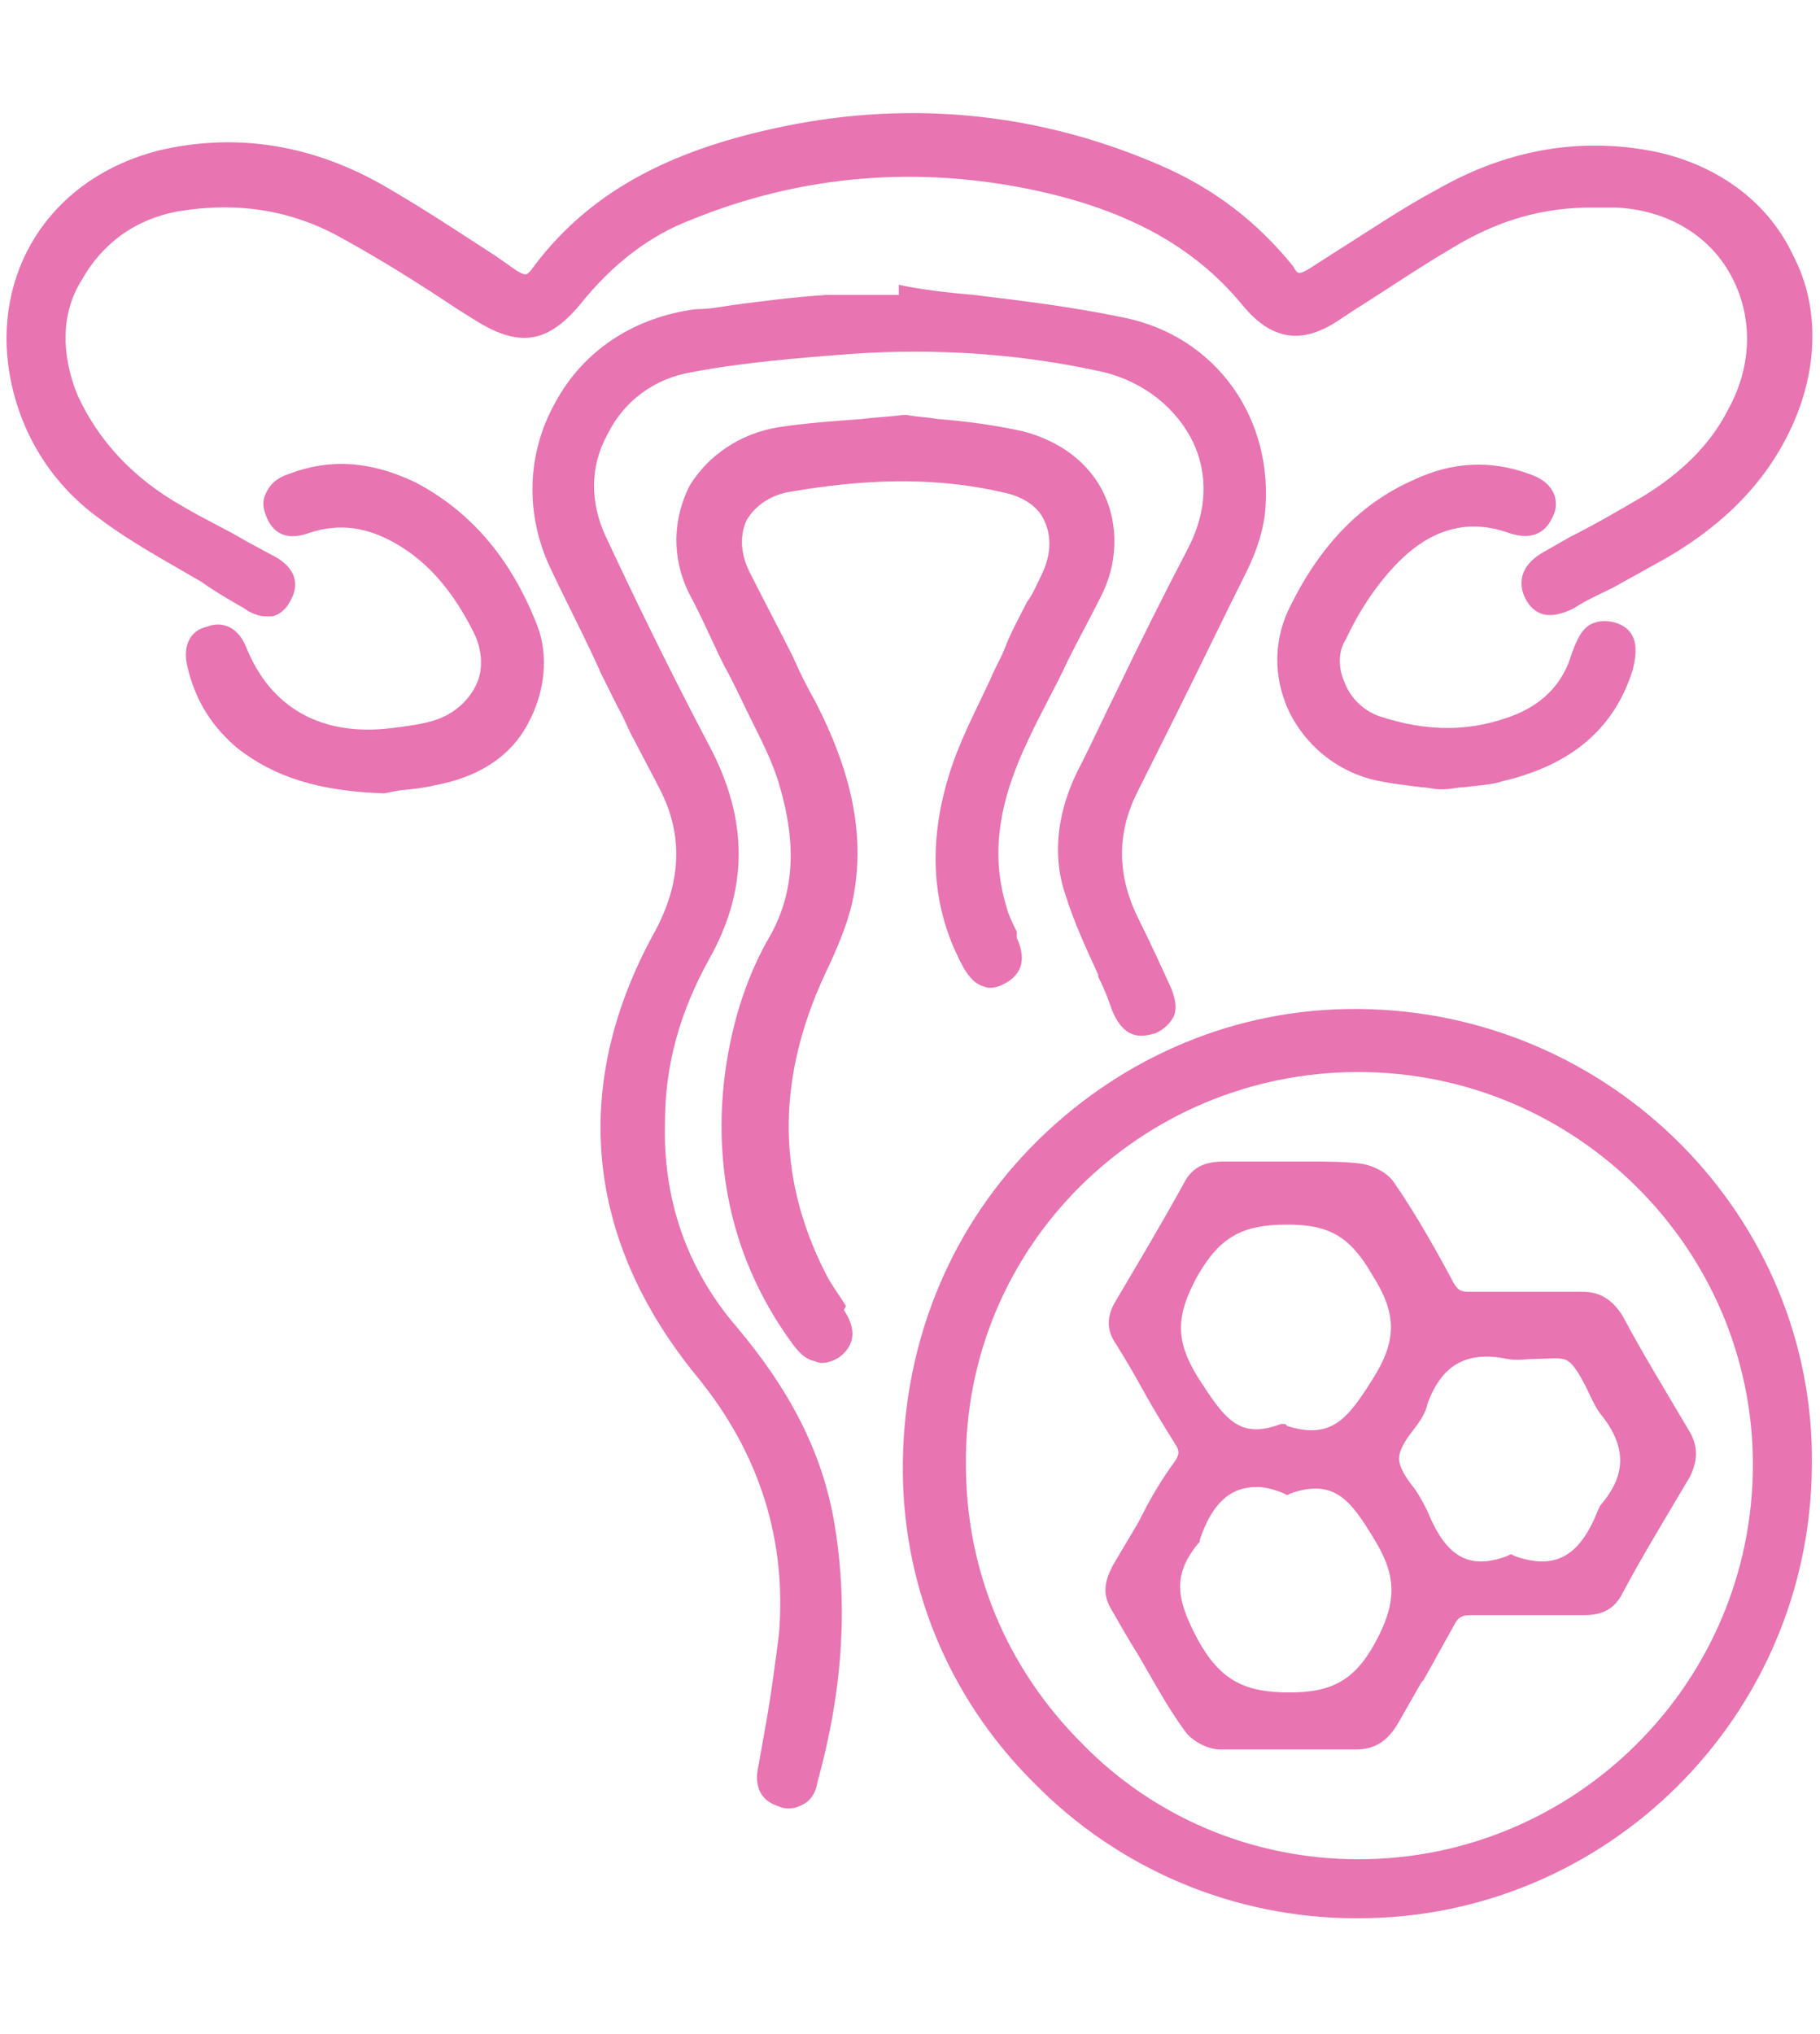
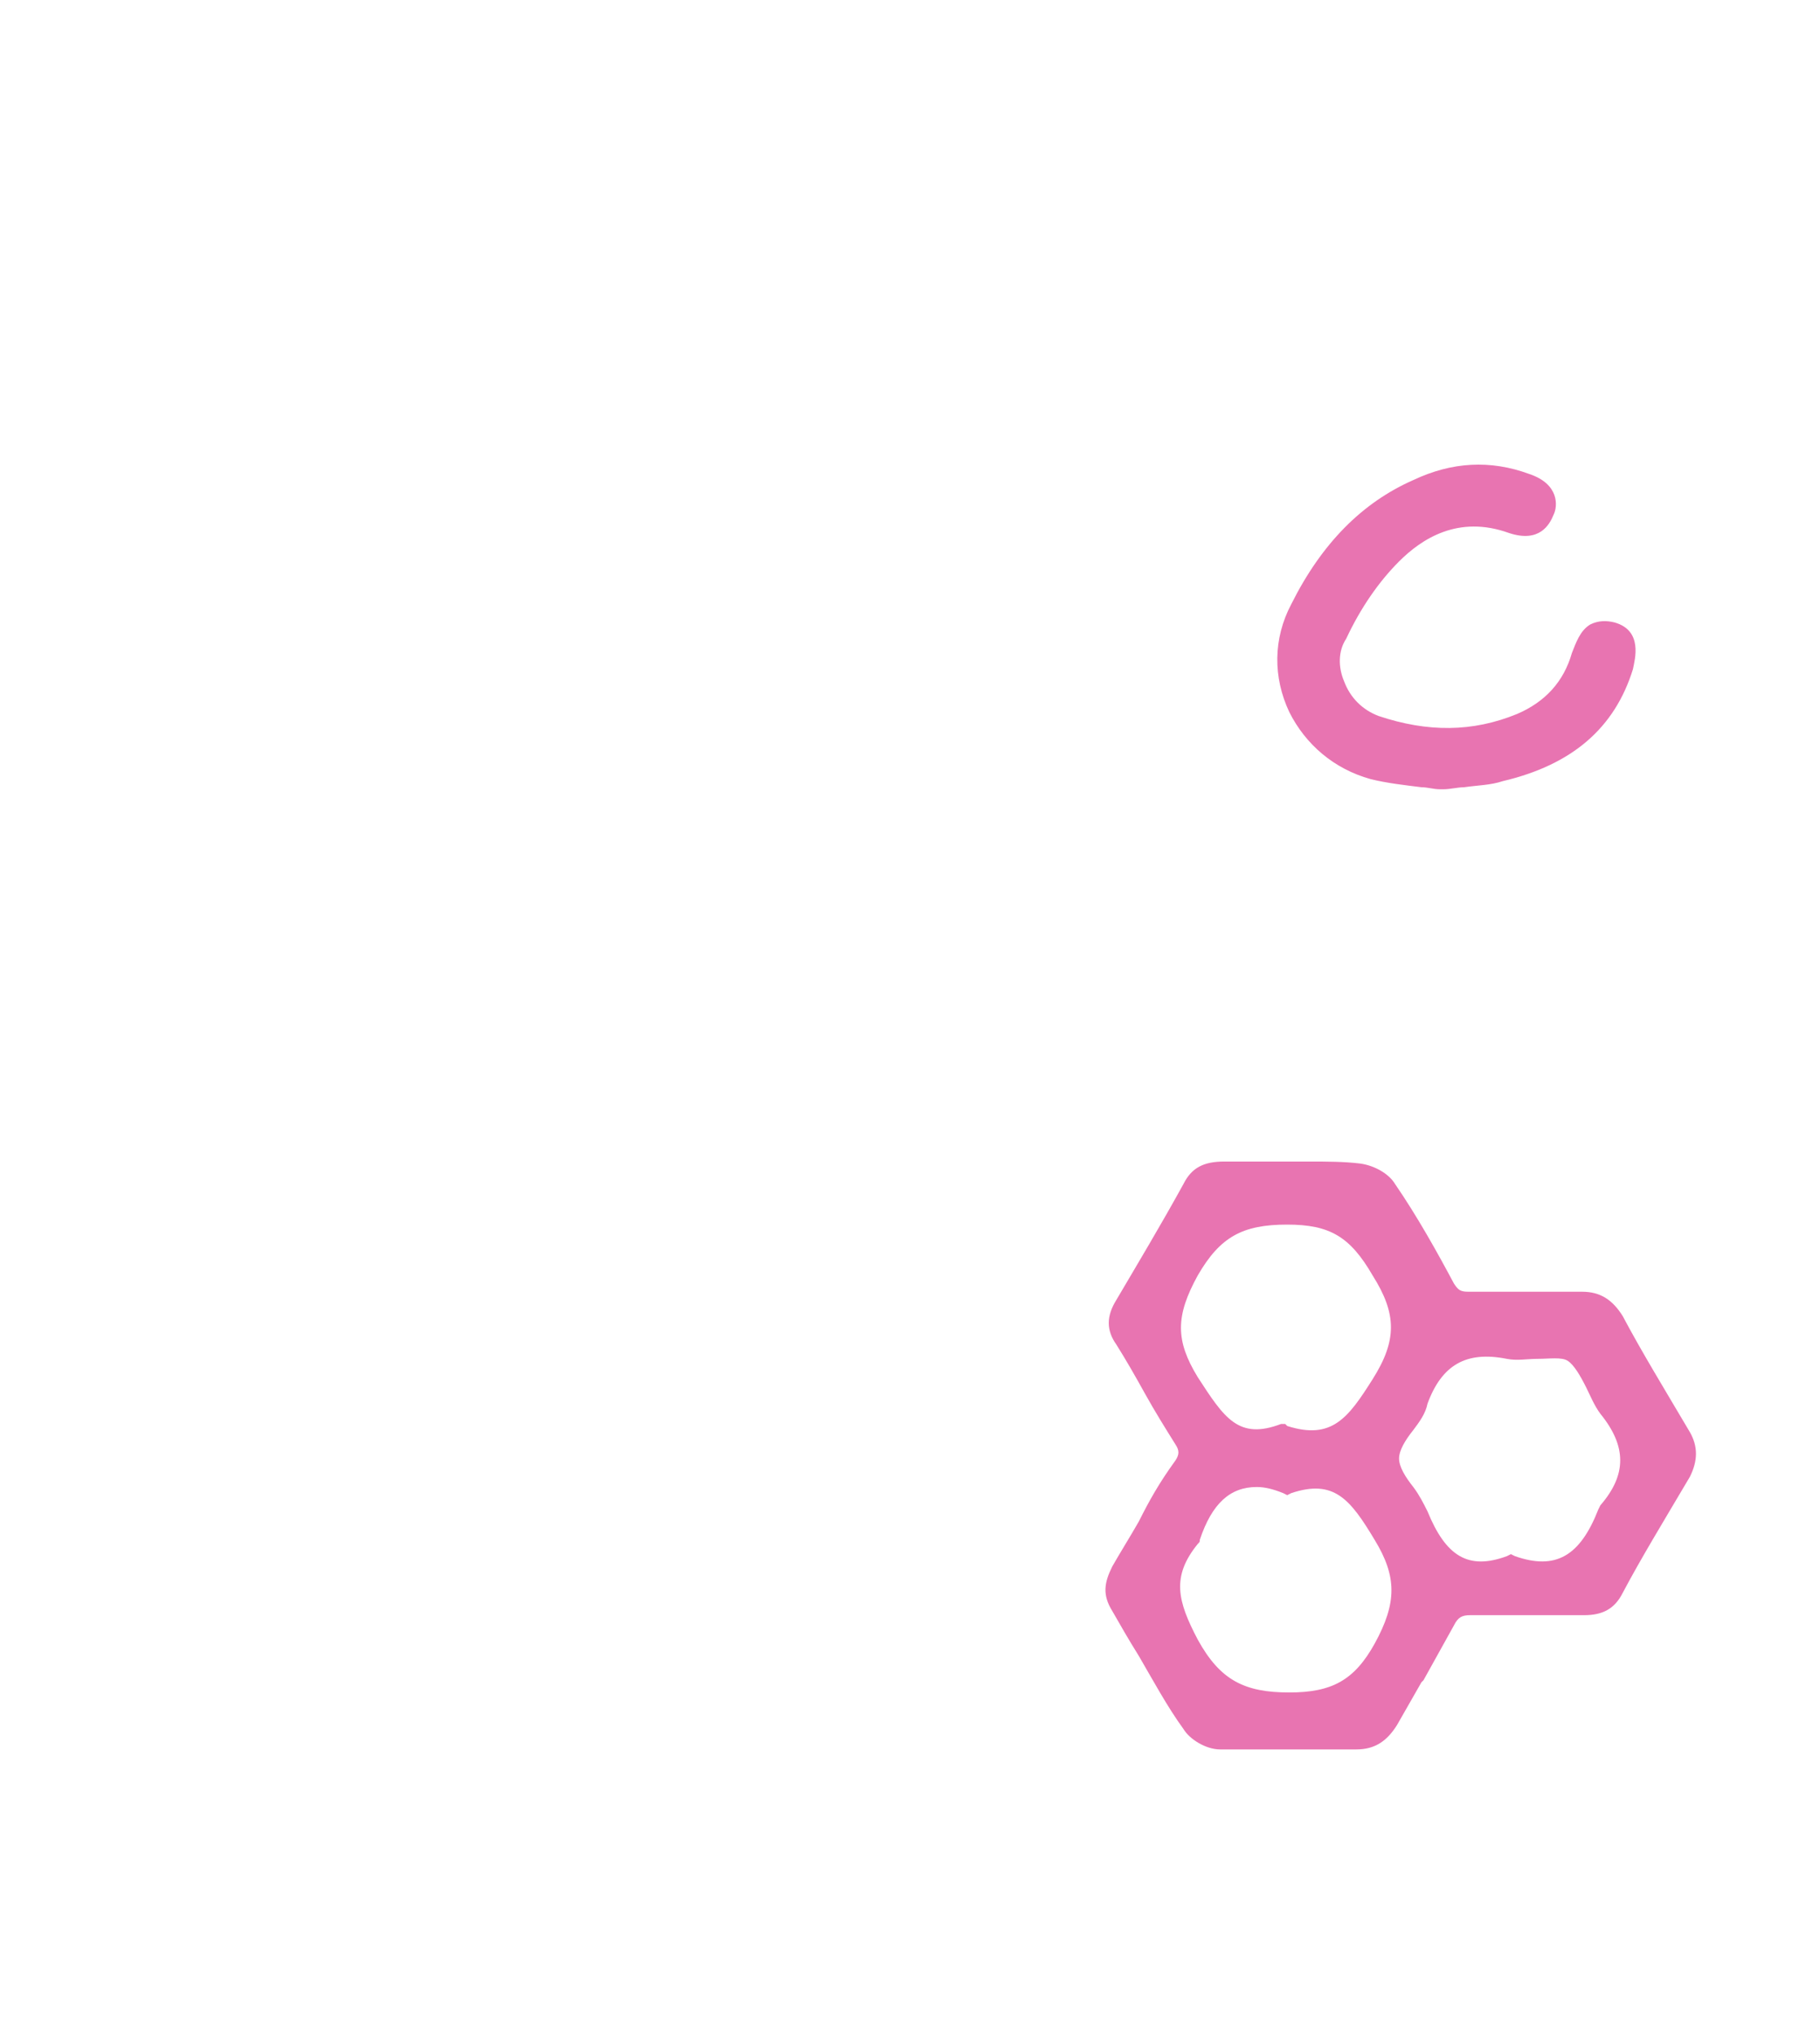
<svg xmlns="http://www.w3.org/2000/svg" version="1.1" id="Layer_1" x="0px" y="0px" viewBox="0 0 89.5 100" style="enable-background:new 0 0 89.5 100;" xml:space="preserve">
  <style type="text/css">
	.st0{fill:#E874B1;}
</style>
  <g>
-     <path class="st0" d="M12,29.9c0.4,0.3,0.8,0.4,1.1,0.4c0.1,0,0.2,0,0.3,0c0.4-0.1,0.7-0.4,0.9-0.8c0.7-1.3-0.5-2-0.9-2.2l-1.3-0.7   c-1-0.6-2.1-1.1-3.1-1.7c-2.5-1.4-4.2-3.3-5.2-5.5c-0.8-2-0.8-4,0.2-5.6C5,12,6.6,10.8,8.7,10.4c2.9-0.5,5.6-0.1,8.1,1.3   c2,1.1,3.9,2.3,5.7,3.5l0.8,0.5c2.2,1.4,3.6,1.2,5.2-0.7c1.6-2,3.4-3.4,5.5-4.2c5.4-2.2,11.2-2.7,17.1-1.4c4.5,1,7.7,2.8,10,5.6   c1.4,1.7,2.9,2,4.8,0.7l0.6-0.4c1.6-1,3.2-2.1,4.9-3.1c2.3-1.4,4.5-2,6.9-2l0.4,0c0.2,0,0.5,0,0.7,0c2.5,0.1,4.6,1.3,5.7,3.3   c1.1,2,1.1,4.4-0.1,6.6c-0.9,1.8-2.4,3.2-4.2,4.3c-1.2,0.7-2.4,1.4-3.6,2l-1.4,0.8C74.5,28,74.8,29,75,29.4   c0.2,0.4,0.5,0.7,0.9,0.8c0.4,0.1,0.9,0,1.5-0.3c0.6-0.4,1.3-0.7,1.9-1c0.9-0.5,1.8-1,2.7-1.5c2.9-1.7,4.9-3.8,6.1-6.4   c1.3-2.8,1.4-5.9,0.1-8.4C87,10,84.6,8.2,81.6,7.5c-3.7-0.8-7.4-0.2-10.9,1.8c-1.7,0.9-3.3,2-4.9,3l-1.4,0.9   c-0.5,0.3-0.6,0.3-0.8-0.1c-1.7-2.1-3.8-3.8-6.6-5c-5.8-2.5-12-3.2-18.4-1.9c-5.9,1.2-9.8,3.4-12.5,7.1c-0.2,0.2-0.2,0.3-0.7,0   l-1-0.7c-1.7-1.1-3.5-2.3-5.4-3.4c-3.6-2.1-7.4-2.7-11.2-1.8C2.7,8.7-0.2,13,0.4,17.9c0.4,3.1,2,5.8,4.5,7.6c1.6,1.2,3.3,2.1,5,3.1   C10.6,29.1,11.3,29.5,12,29.9z" />
-     <path class="st0" d="M36.2,65.2c-2.4-2.8-3.6-6.2-3.5-10c0-2.8,0.7-5.4,2.2-8.1c1.9-3.4,1.9-6.8,0-10.4c-1.9-3.6-3.7-7.3-5.1-10.3   c-0.8-1.7-0.8-3.5,0.1-5.1c0.8-1.6,2.3-2.7,4.1-3c2.6-0.5,5.3-0.7,7.8-0.9c4.3-0.3,8.5,0,12.5,0.9c2,0.5,3.6,1.8,4.4,3.5   c0.5,1.1,0.9,2.9-0.3,5.2c-1.2,2.3-2.4,4.7-3.5,7c-0.6,1.2-1.1,2.3-1.7,3.5C52,39.7,51.7,42,52.4,44c0.4,1.3,1,2.6,1.6,3.9l0,0.1   c0.3,0.6,0.5,1.1,0.7,1.7c0.6,1.4,1.4,1.3,2.1,1.1c0.5-0.2,0.8-0.6,0.9-0.8c0.2-0.4,0.1-0.9-0.1-1.4c-0.5-1.1-1-2.2-1.6-3.4   c-1.1-2.2-1.1-4.3,0-6.4l1.7-3.4c1.2-2.4,2.4-4.9,3.6-7.3c0.5-1,0.8-2,0.9-2.8c0.5-4.7-2.4-8.8-7-9.7c-2.4-0.5-4.8-0.8-7.3-1.1   c-1.1-0.1-2.1-0.2-3.2-0.4l-0.5-0.1l0,0.5c-0.3,0-0.5,0-0.8,0c-0.9,0-1.9,0-2.8,0c-1.5,0.1-3.1,0.3-4.6,0.5   c-0.6,0.1-1.2,0.2-1.8,0.2c-3,0.4-5.5,2-6.9,4.6c-1.4,2.5-1.5,5.5-0.2,8.2c0.8,1.7,1.7,3.4,2.5,5.2l0.8,1.6   c0.3,0.5,0.5,1.1,0.8,1.6c0.4,0.8,0.9,1.7,1.3,2.5c1.1,2.2,1,4.5-0.3,6.9C28,53.4,28.8,61,34.3,67.7c3.1,3.8,4.4,8.1,4,12.7   c-0.2,1.5-0.4,3.1-0.7,4.7c-0.1,0.6-0.2,1.1-0.3,1.7c-0.1,0.4-0.3,1.6,1,2c0.2,0.1,0.4,0.1,0.5,0.1c0.3,0,0.5-0.1,0.7-0.2   c0.2-0.1,0.6-0.4,0.7-1.1c1.3-4.7,1.5-8.9,0.8-12.9C40.4,71.4,38.9,68.4,36.2,65.2z" />
    <path class="st0" d="M56,74.8c-0.4,0.7-0.9,1.5-1.3,2.2c-0.4,0.8-0.5,1.4,0,2.2c0.4,0.7,0.8,1.4,1.3,2.2c0.7,1.2,1.4,2.5,2.2,3.6   c0.3,0.5,1.1,1,1.8,1c1.3,0,2.6,0,3.9,0c0.9,0,1.8,0,2.7,0c0,0,0,0,0.1,0c0.9,0,1.5-0.4,2-1.2c0.4-0.7,0.8-1.4,1.2-2.1l0.1-0.1   c0.5-0.9,1-1.8,1.5-2.7c0.2-0.4,0.4-0.5,0.8-0.5c0.9,0,1.9,0,2.8,0c0.9,0,1.9,0,2.8,0c0.9,0,1.5-0.3,1.9-1.1c0.9-1.7,2-3.5,3.3-5.7   c0.4-0.8,0.4-1.5,0-2.2c-1.3-2.2-2.4-4-3.3-5.7l0,0c-0.5-0.8-1.1-1.2-2-1.2c-0.8,0-1.7,0-2.5,0h-0.2c-1,0-2,0-2.9,0   c-0.4,0-0.5-0.1-0.7-0.4c-0.8-1.5-1.8-3.3-2.9-4.9c-0.3-0.5-1-0.9-1.7-1c-0.8-0.1-1.7-0.1-2.5-0.1c-0.3,0-0.6,0-1,0l-0.9,0   c-0.8,0-1.5,0-2.3,0c-1,0-1.6,0.3-2,1.1c-1.1,2-2.3,4-3.3,5.7c-0.5,0.8-0.5,1.5,0,2.2c0.5,0.8,0.9,1.5,1.4,2.4   c0.5,0.9,1,1.7,1.5,2.5c0.2,0.3,0.2,0.5,0,0.8C57,72.9,56.5,73.8,56,74.8z M74.1,66.8c0.5,0.1,1,0,1.5,0c0.6,0,1.2-0.1,1.5,0.1   c0.3,0.2,0.6,0.7,0.9,1.3c0.2,0.4,0.4,0.9,0.7,1.3c1.3,1.6,1.3,3,0,4.5l-0.1,0.2c-0.9,2.3-2.1,3-4.1,2.3l-0.2-0.1l-0.2,0.1   c-1.9,0.7-3,0-3.9-2.2c-0.2-0.4-0.4-0.8-0.7-1.2c-0.4-0.5-0.7-1-0.7-1.4c0-0.4,0.3-0.9,0.7-1.4c0.3-0.4,0.6-0.8,0.7-1.3   C70.9,67.1,72.1,66.4,74.1,66.8z M61.8,73.1c0.4,0,0.8,0.1,1.3,0.3l0.2,0.1l0.2-0.1c2.1-0.7,2.9,0.3,4.1,2.3c1.1,1.8,1.1,3.1,0,5.1   c-1,1.8-2.1,2.4-4.2,2.4c-2.2,0-3.4-0.6-4.5-2.6c-1-1.9-1.3-3.1,0-4.7c0.1-0.1,0.1-0.1,0.1-0.2C59.6,73.9,60.5,73.1,61.8,73.1z    M67.5,67.8c-1.2,1.9-2,3-4.2,2.3L63.2,70L63,70c-2.1,0.8-2.8-0.3-4.1-2.3c-1.1-1.8-1.1-3,0-5c1.1-1.9,2.2-2.5,4.4-2.5h0   c0,0,0,0,0,0c2.1,0,3.1,0.6,4.2,2.5C68.7,64.6,68.7,65.9,67.5,67.8z" />
-     <path class="st0" d="M66.8,49.6c-0.1,0-0.2,0-0.2,0c-5.8,0-11.3,2.3-15.5,6.4c-4.3,4.2-6.6,9.8-6.7,15.8c-0.1,6,2.2,11.6,6.4,15.8   c4.2,4.3,9.9,6.7,15.9,6.7c0,0,0.1,0,0.1,0c12.2,0,22.2-9.9,22.3-22.2C89.3,59.9,79.3,49.7,66.8,49.6z M66.8,52.7   C66.8,52.7,66.8,52.7,66.8,52.7c10.7,0,19.4,8.7,19.4,19.3c0,10.7-8.7,19.4-19.4,19.4c0,0,0,0,0,0c-5.1,0-10-2-13.6-5.7   c-3.7-3.7-5.7-8.5-5.7-13.7C47.4,61.3,56.1,52.7,66.8,52.7z" />
-     <path class="st0" d="M41.6,64.2c-0.3-0.5-0.7-1-1-1.6l0,0c-2.5-4.9-2.4-9.9,0.2-15.2c0.5-1.1,1-2.3,1.2-3.5   c0.5-2.9-0.1-5.9-1.9-9.4c-0.4-0.7-0.8-1.5-1.1-2.2c-0.7-1.4-1.5-2.9-2.2-4.3c-0.4-0.9-0.4-1.7-0.1-2.4c0.4-0.7,1.1-1.2,2-1.4   c0.6-0.1,1.2-0.2,2-0.3c3.2-0.4,6-0.3,8.6,0.3c1,0.2,1.8,0.7,2.1,1.5c0.3,0.7,0.3,1.6-0.2,2.6c-0.2,0.4-0.4,0.9-0.7,1.3   c-0.4,0.8-0.8,1.5-1.1,2.3c-0.2,0.5-0.5,1-0.7,1.5c-0.7,1.5-1.5,3-2,4.6c-1.1,3.5-0.9,6.7,0.7,9.6c0.3,0.5,0.6,0.8,1,0.9   c0.2,0.1,0.6,0.1,1.1-0.2c0.5-0.3,1.1-0.9,0.5-2.2L50,45.8c-0.2-0.4-0.4-0.8-0.5-1.2c-0.8-2.6-0.4-5.2,1.1-8.3   c0.6-1.3,1.3-2.5,1.9-3.8l0.1-0.2c0.5-1,1-1.9,1.5-2.9c0.9-1.7,0.9-3.6,0.2-5.1c-0.7-1.5-2.1-2.6-4-3.1c-1.4-0.3-2.8-0.5-4.2-0.6   c-0.5-0.1-1-0.1-1.5-0.2l-0.1,0l-0.1,0c-0.7,0.1-1.3,0.1-2,0.2c-1.4,0.1-2.8,0.2-4.1,0.4c-1.9,0.3-3.5,1.4-4.4,2.9   c-0.8,1.6-0.9,3.5,0,5.3c0.6,1.1,1.1,2.3,1.7,3.5c0.5,0.9,0.9,1.8,1.4,2.8c0.5,1,1,2,1.3,3c0.9,3,0.8,5.5-0.6,7.8   c-1.1,2-1.8,4.3-2.1,6.9c-0.5,4.7,0.6,9.1,3.4,12.9c0.3,0.4,0.6,0.7,1,0.8c0.1,0,0.2,0.1,0.4,0.1c0.3,0,0.6-0.1,0.9-0.3   c0.5-0.4,1-1.1,0.2-2.3L41.6,64.2z" />
    <path class="st0" d="M68.8,27.6c1.1-1.1,2.9-2.3,5.4-1.4c1.5,0.5,2-0.4,2.2-0.9c0.2-0.4,0.3-1.5-1.2-2c-1.9-0.7-3.8-0.6-5.7,0.3   c-2.5,1.1-4.5,3.1-6,6.1c-0.9,1.7-0.9,3.6-0.1,5.3c0.8,1.6,2.2,2.8,4,3.3c0.8,0.2,1.7,0.3,2.5,0.4c0.3,0,0.6,0.1,0.9,0.1l0.1,0   l0.1,0c0.3,0,0.7-0.1,1-0.1c0.7-0.1,1.3-0.1,1.9-0.3c3.4-0.8,5.5-2.6,6.4-5.5c0.1-0.5,0.5-1.9-0.9-2.3c-0.4-0.1-0.8-0.1-1.2,0.1   c-0.5,0.3-0.7,0.9-0.9,1.4c-0.4,1.4-1.3,2.4-2.7,3c-2.2,0.9-4.4,0.9-6.8,0.1c-0.8-0.3-1.4-0.9-1.7-1.7c-0.3-0.7-0.3-1.5,0.1-2.1   C66.9,29.9,67.8,28.6,68.8,27.6z" />
-     <path class="st0" d="M20.4,23.7L20.4,23.7c-2.1-1-4.1-1.2-6.2-0.4c-0.6,0.2-0.9,0.5-1.1,0.9c-0.2,0.4-0.2,0.7,0,1.2   c0.2,0.5,0.7,1.3,2.1,0.8c1.5-0.5,2.9-0.3,4.4,0.6c1.5,0.9,2.7,2.3,3.7,4.3c0.4,0.8,0.5,1.8,0.1,2.6c-0.4,0.8-1.1,1.4-2,1.7   c-0.6,0.2-1.4,0.3-2.2,0.4c-3.4,0.4-5.9-1-7.1-4c-0.5-1.2-1.4-1.2-1.9-1c-0.9,0.2-1.2,1-1,1.9c0.4,1.8,1.3,3.1,2.5,4.1   c1.8,1.4,4,2.1,7.2,2.2l0.5-0.1c0.5-0.1,1.2-0.1,2-0.3c2.7-0.5,4-1.9,4.6-3.1c0.8-1.5,1-3.3,0.4-4.8C25.1,27.4,23.1,25.1,20.4,23.7   z" />
  </g>
</svg>